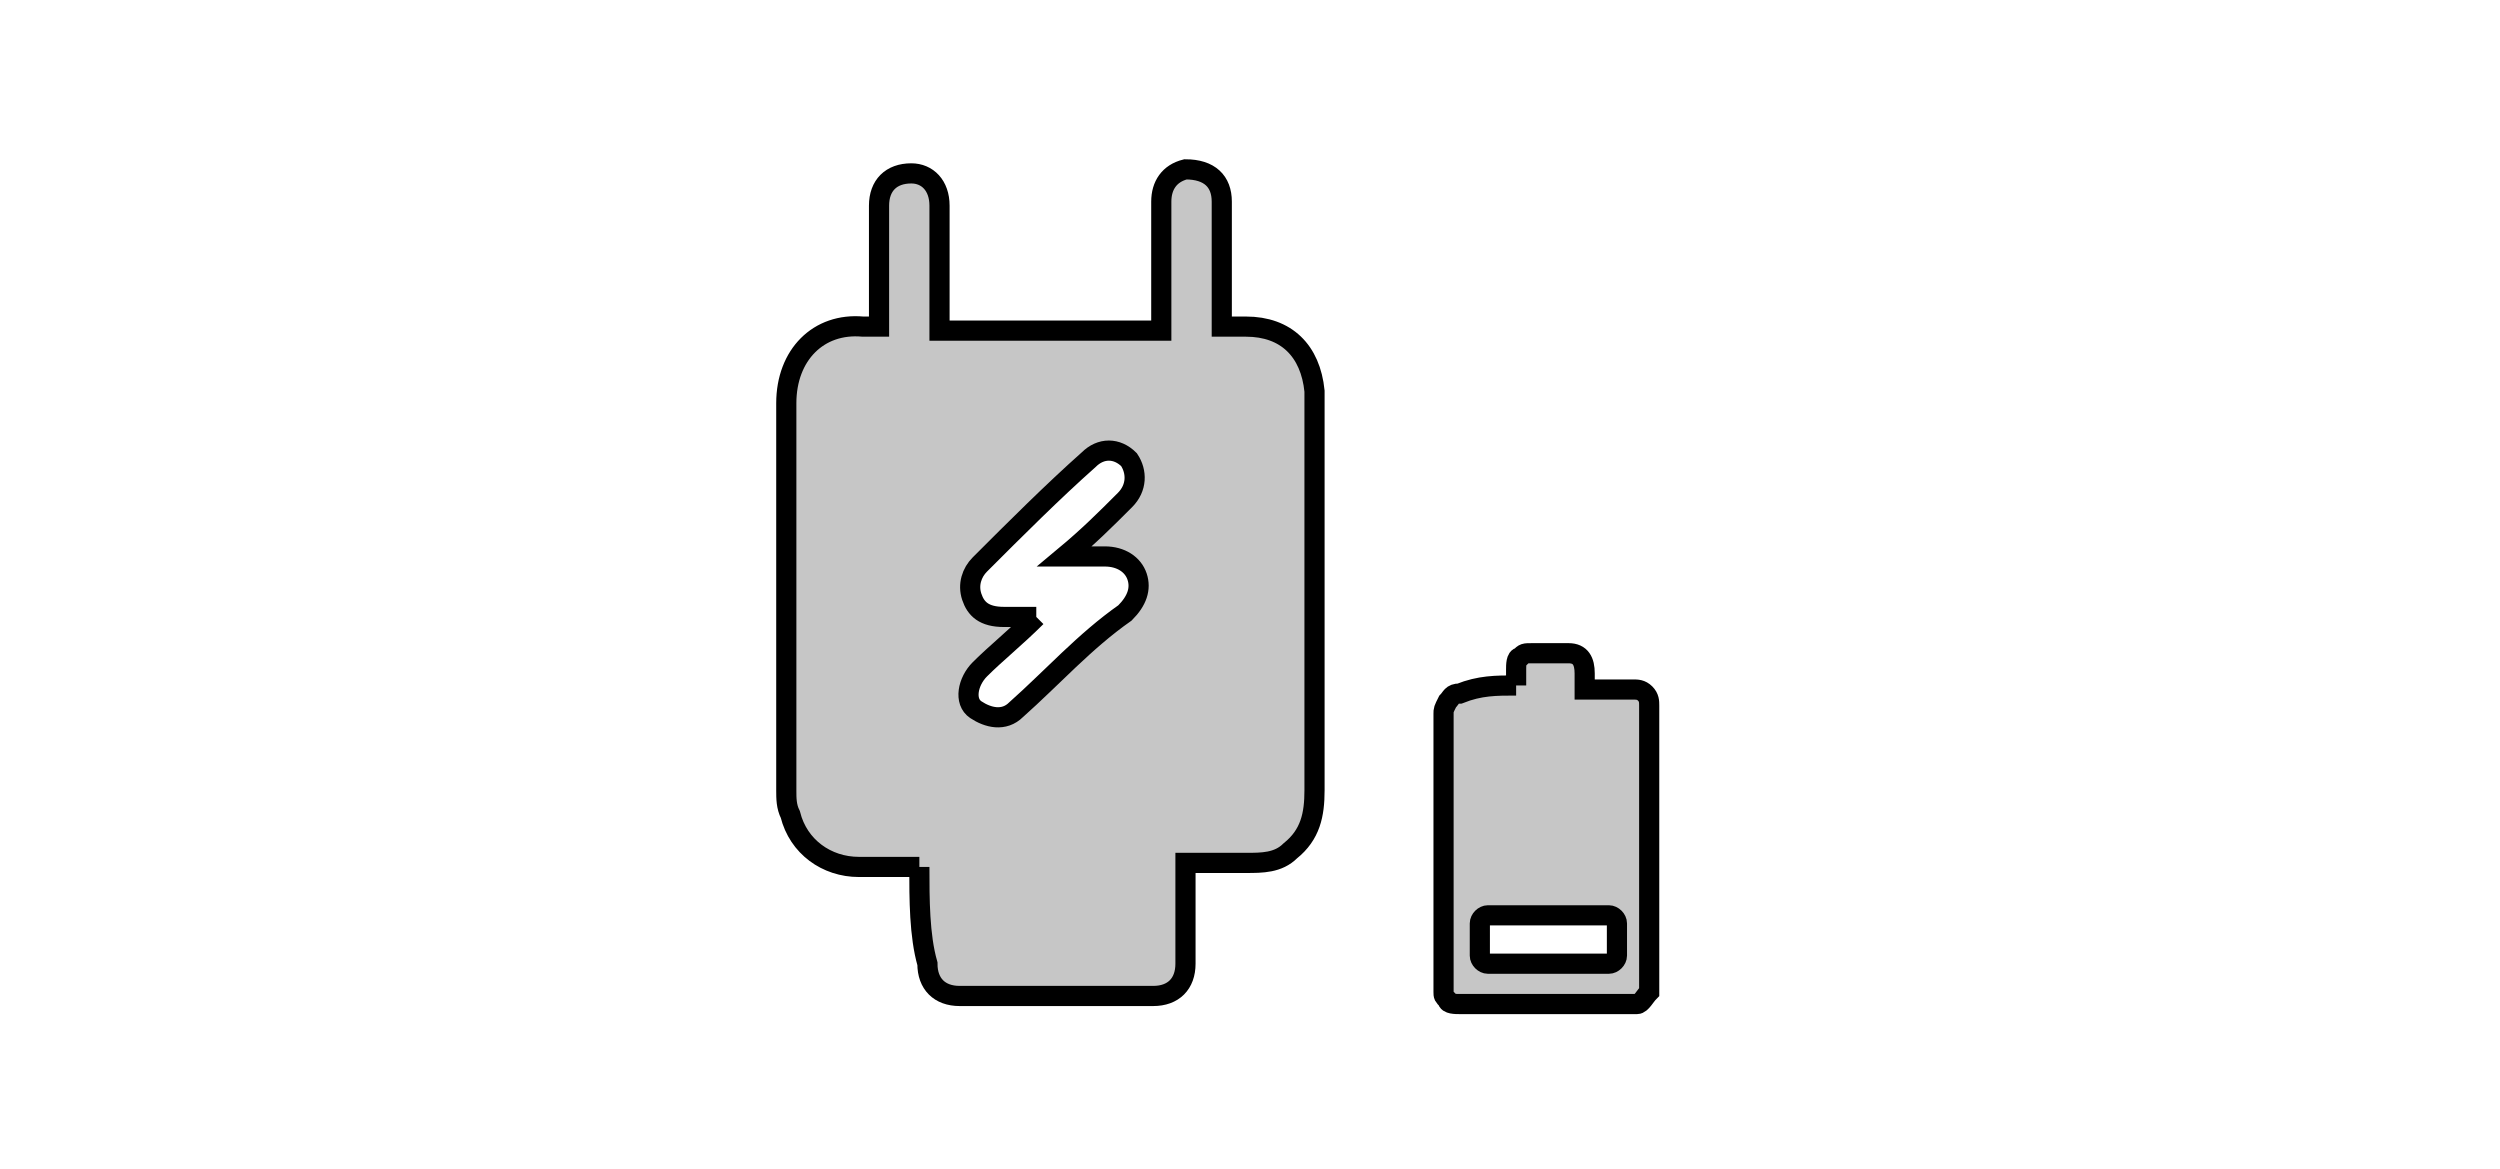
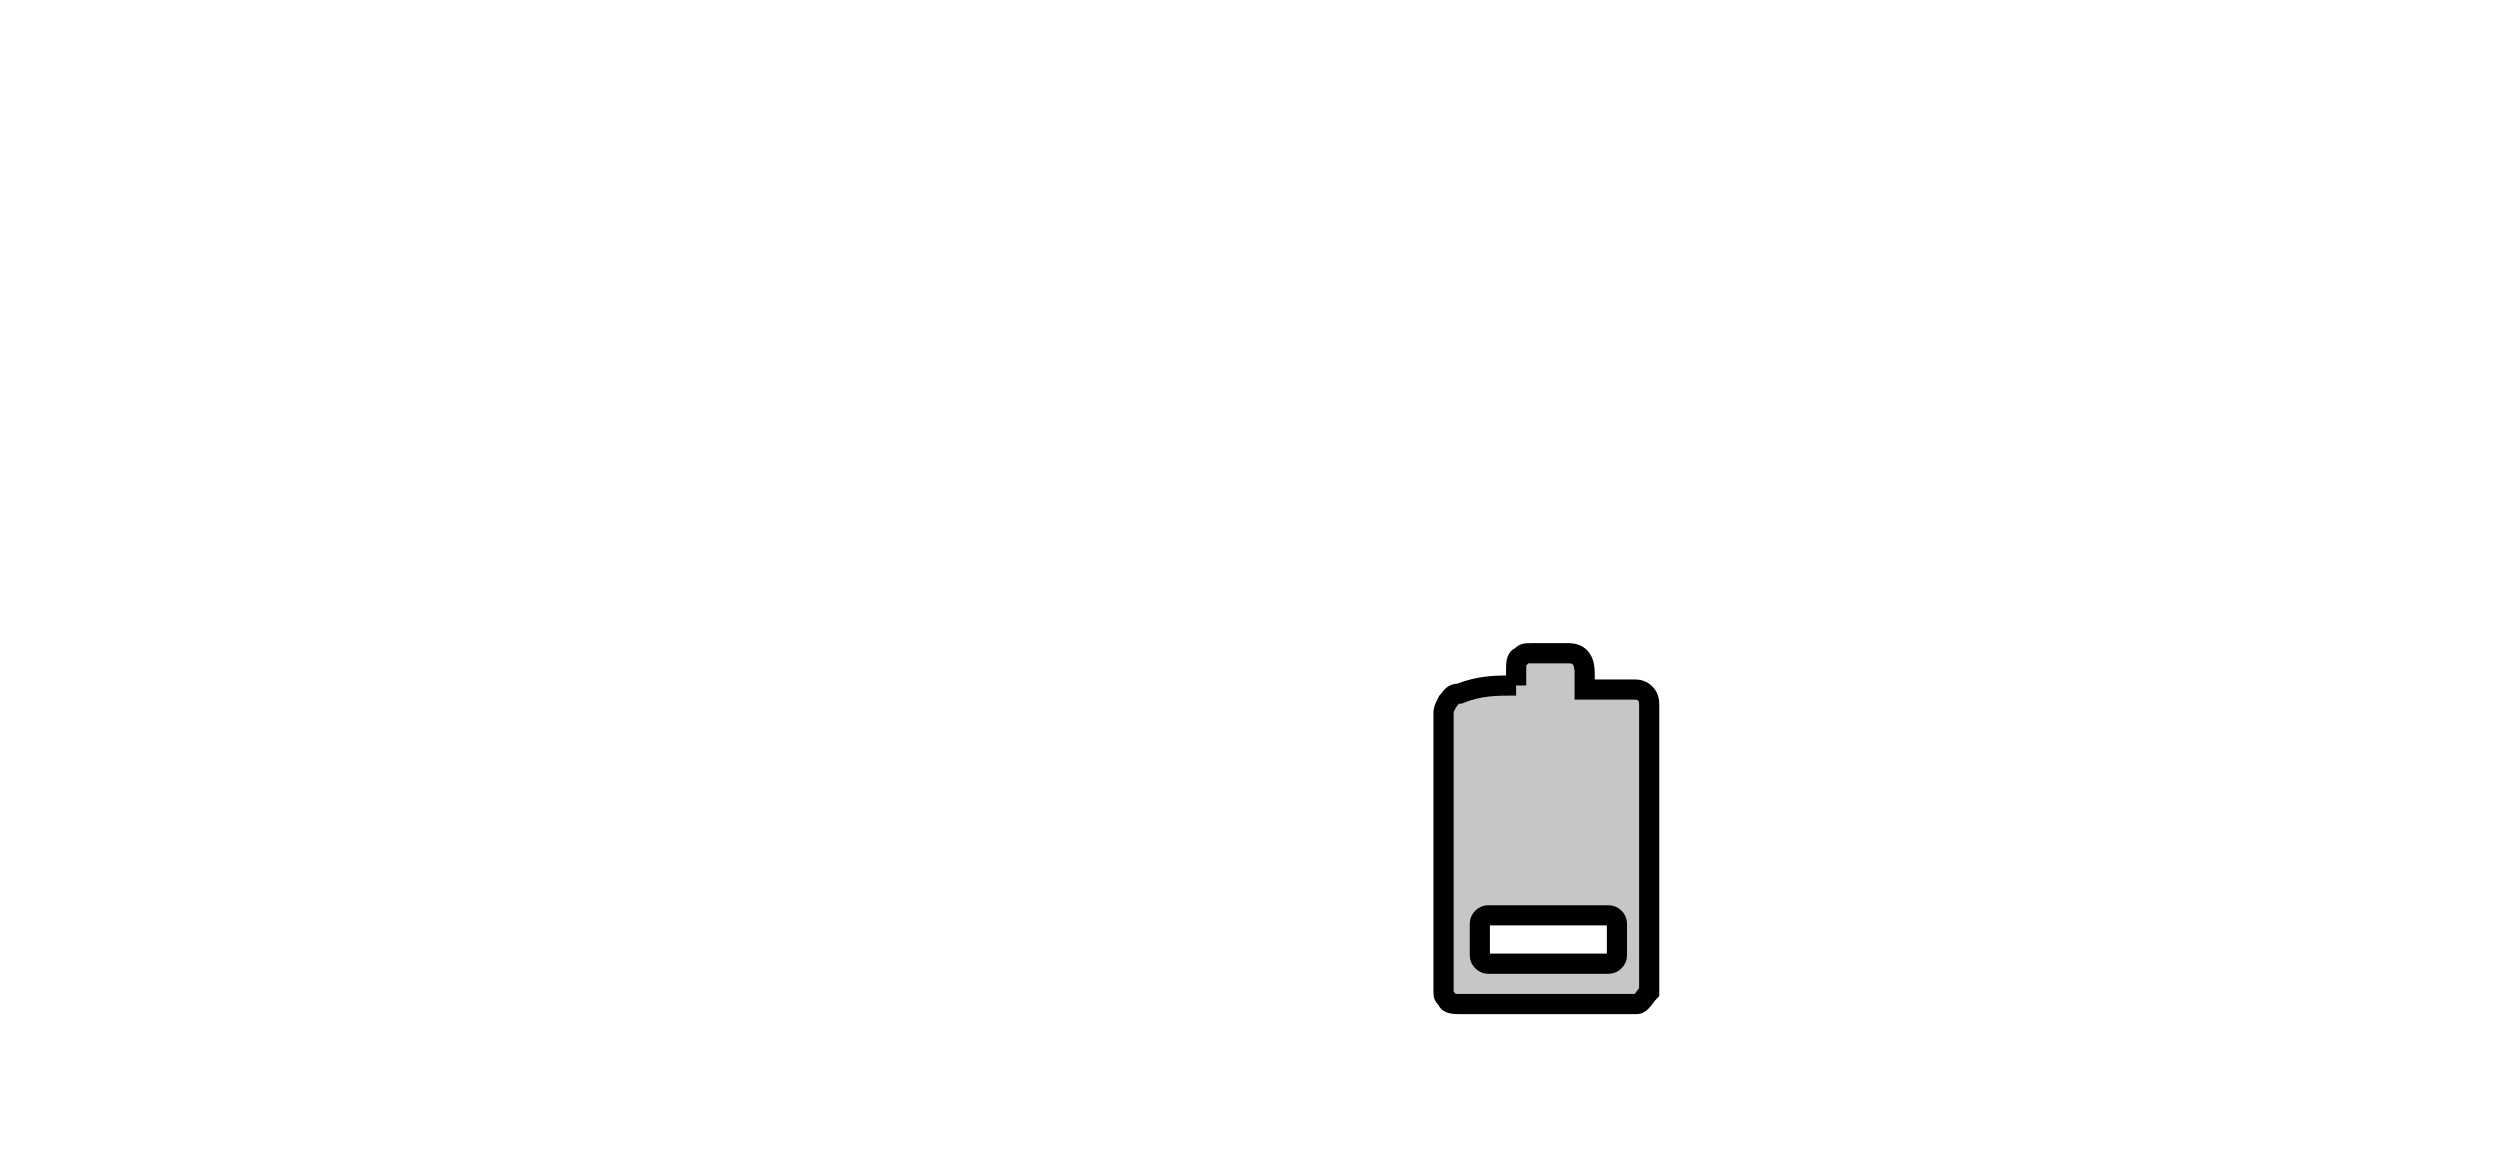
<svg xmlns="http://www.w3.org/2000/svg" version="1.1" id="Ebene_1" x="0px" y="0px" viewBox="0 0 62 29" style="enable-background:new 0 0 62 29;" xml:space="preserve">
  <style type="text/css">
	.st0{fill:#C6C6C6;stroke:#000000;stroke-width:0.5;stroke-miterlimit:10;}
</style>
  <g>
-     <path class="st0" d="M25.7,15.3c-0.5,0.5-1,0.9-1.4,1.3c-0.3,0.3-0.4,0.8-0.1,1s0.7,0.3,1,0c0.9-0.8,1.7-1.7,2.7-2.4   c0.3-0.3,0.4-0.6,0.3-0.9c-0.1-0.3-0.4-0.5-0.8-0.5c-0.3,0-0.6,0-1,0c0.6-0.5,1-0.9,1.5-1.4c0.3-0.3,0.3-0.7,0.1-1   c-0.3-0.3-0.7-0.3-1,0c-0.9,0.8-1.8,1.7-2.7,2.6c-0.2,0.2-0.3,0.5-0.2,0.8c0.1,0.3,0.3,0.5,0.8,0.5C24.9,15.3,25.3,15.3,25.7,15.3    M22.8,21.5c-0.6,0-1,0-1.5,0c-0.8,0-1.5-0.5-1.7-1.3c-0.1-0.2-0.1-0.4-0.1-0.6c0-3.2,0-6.4,0-9.6c0-1.2,0.8-2,1.9-1.9   c0.1,0,0.3,0,0.4,0V7.9c0-0.9,0-1.9,0-2.8c0-0.5,0.3-0.8,0.8-0.8c0.4,0,0.7,0.3,0.7,0.8c0,0.9,0,1.9,0,2.8v0.3h5.5V7.9   c0-1,0-1.9,0-2.9c0-0.4,0.2-0.7,0.6-0.8c0.6,0,0.9,0.3,0.9,0.8c0,0.9,0,1.7,0,2.7c0,0.1,0,0.3,0,0.4c0.2,0,0.4,0,0.6,0   c1,0,1.6,0.6,1.7,1.6c0,0.1,0,0.2,0,0.3c0,3.2,0,6.4,0,9.6c0,0.6-0.1,1.1-0.6,1.5c-0.3,0.3-0.7,0.3-1.1,0.3c-0.5,0-1,0-1.5,0v0.3   c0,0.7,0,1.5,0,2.2c0,0.5-0.3,0.8-0.8,0.8c-1.6,0-3.2,0-4.8,0c-0.5,0-0.8-0.3-0.8-0.8C22.8,23.2,22.8,22.3,22.8,21.5" />
    <path class="st0" d="M38.4,23.9c0.5,0,1,0,1.5,0c0.1,0,0.2-0.1,0.2-0.2c0-0.3,0-0.6,0-0.8c0-0.1-0.1-0.2-0.2-0.2c-1,0-2,0-3,0   c-0.1,0-0.2,0.1-0.2,0.2c0,0.3,0,0.6,0,0.8c0,0.1,0.1,0.2,0.2,0.2C37.4,23.9,37.9,23.9,38.4,23.9 M37.6,17c0-0.1,0-0.3,0-0.4   s0-0.3,0.1-0.3c0.1-0.1,0.1-0.1,0.3-0.1c0.3,0,0.6,0,0.9,0c0.3,0,0.4,0.2,0.4,0.5c0,0.1,0,0.3,0,0.4h0.1c0.3,0,0.8,0,1.1,0   c0.1,0,0.2,0,0.3,0.1s0.1,0.2,0.1,0.3v0.1c0,2.2,0,4.5,0,6.8c0,0.1,0,0.1,0,0.2c-0.1,0.1-0.2,0.3-0.3,0.3h-0.1c-1.4,0-2.8,0-4.3,0   c-0.1,0-0.3,0-0.3-0.1c-0.1-0.1-0.1-0.1-0.1-0.2v-0.1c0-2.2,0-4.5,0-6.8c0-0.1,0-0.1,0.1-0.3c0.1-0.1,0.1-0.2,0.3-0.2   C36.7,17,37.1,17,37.6,17C37.4,17,37.5,17,37.6,17" />
  </g>
</svg>